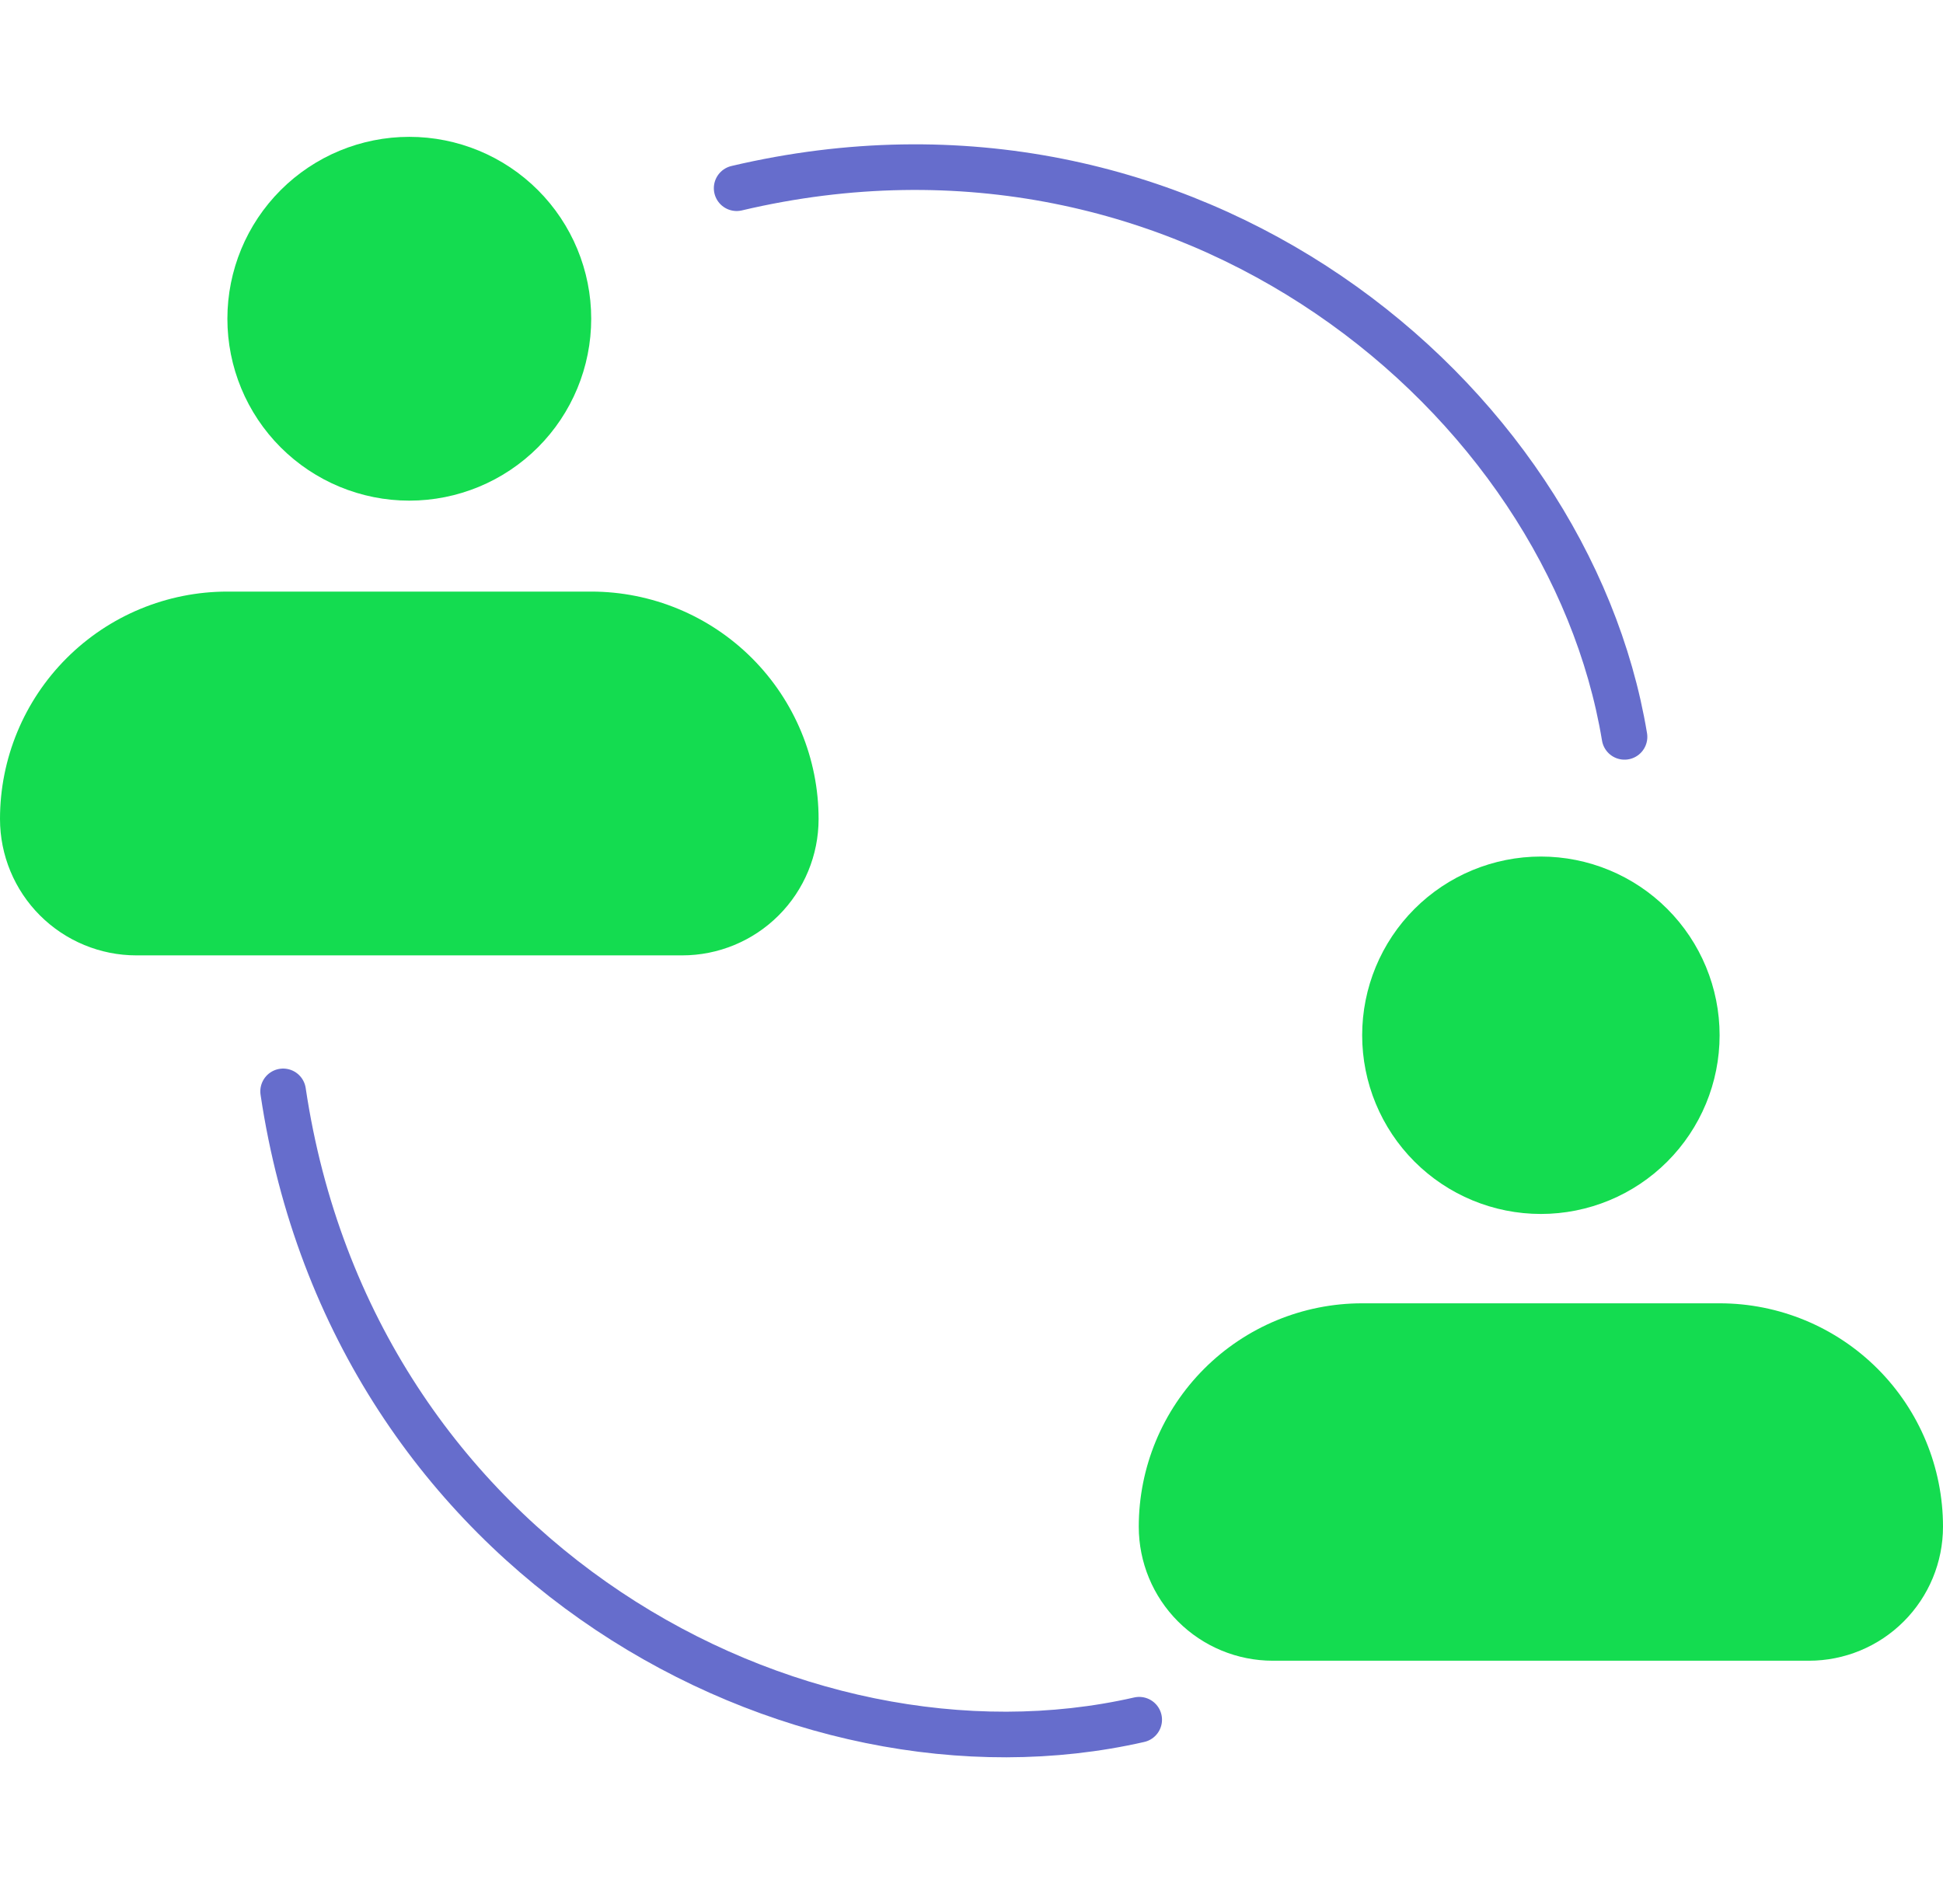
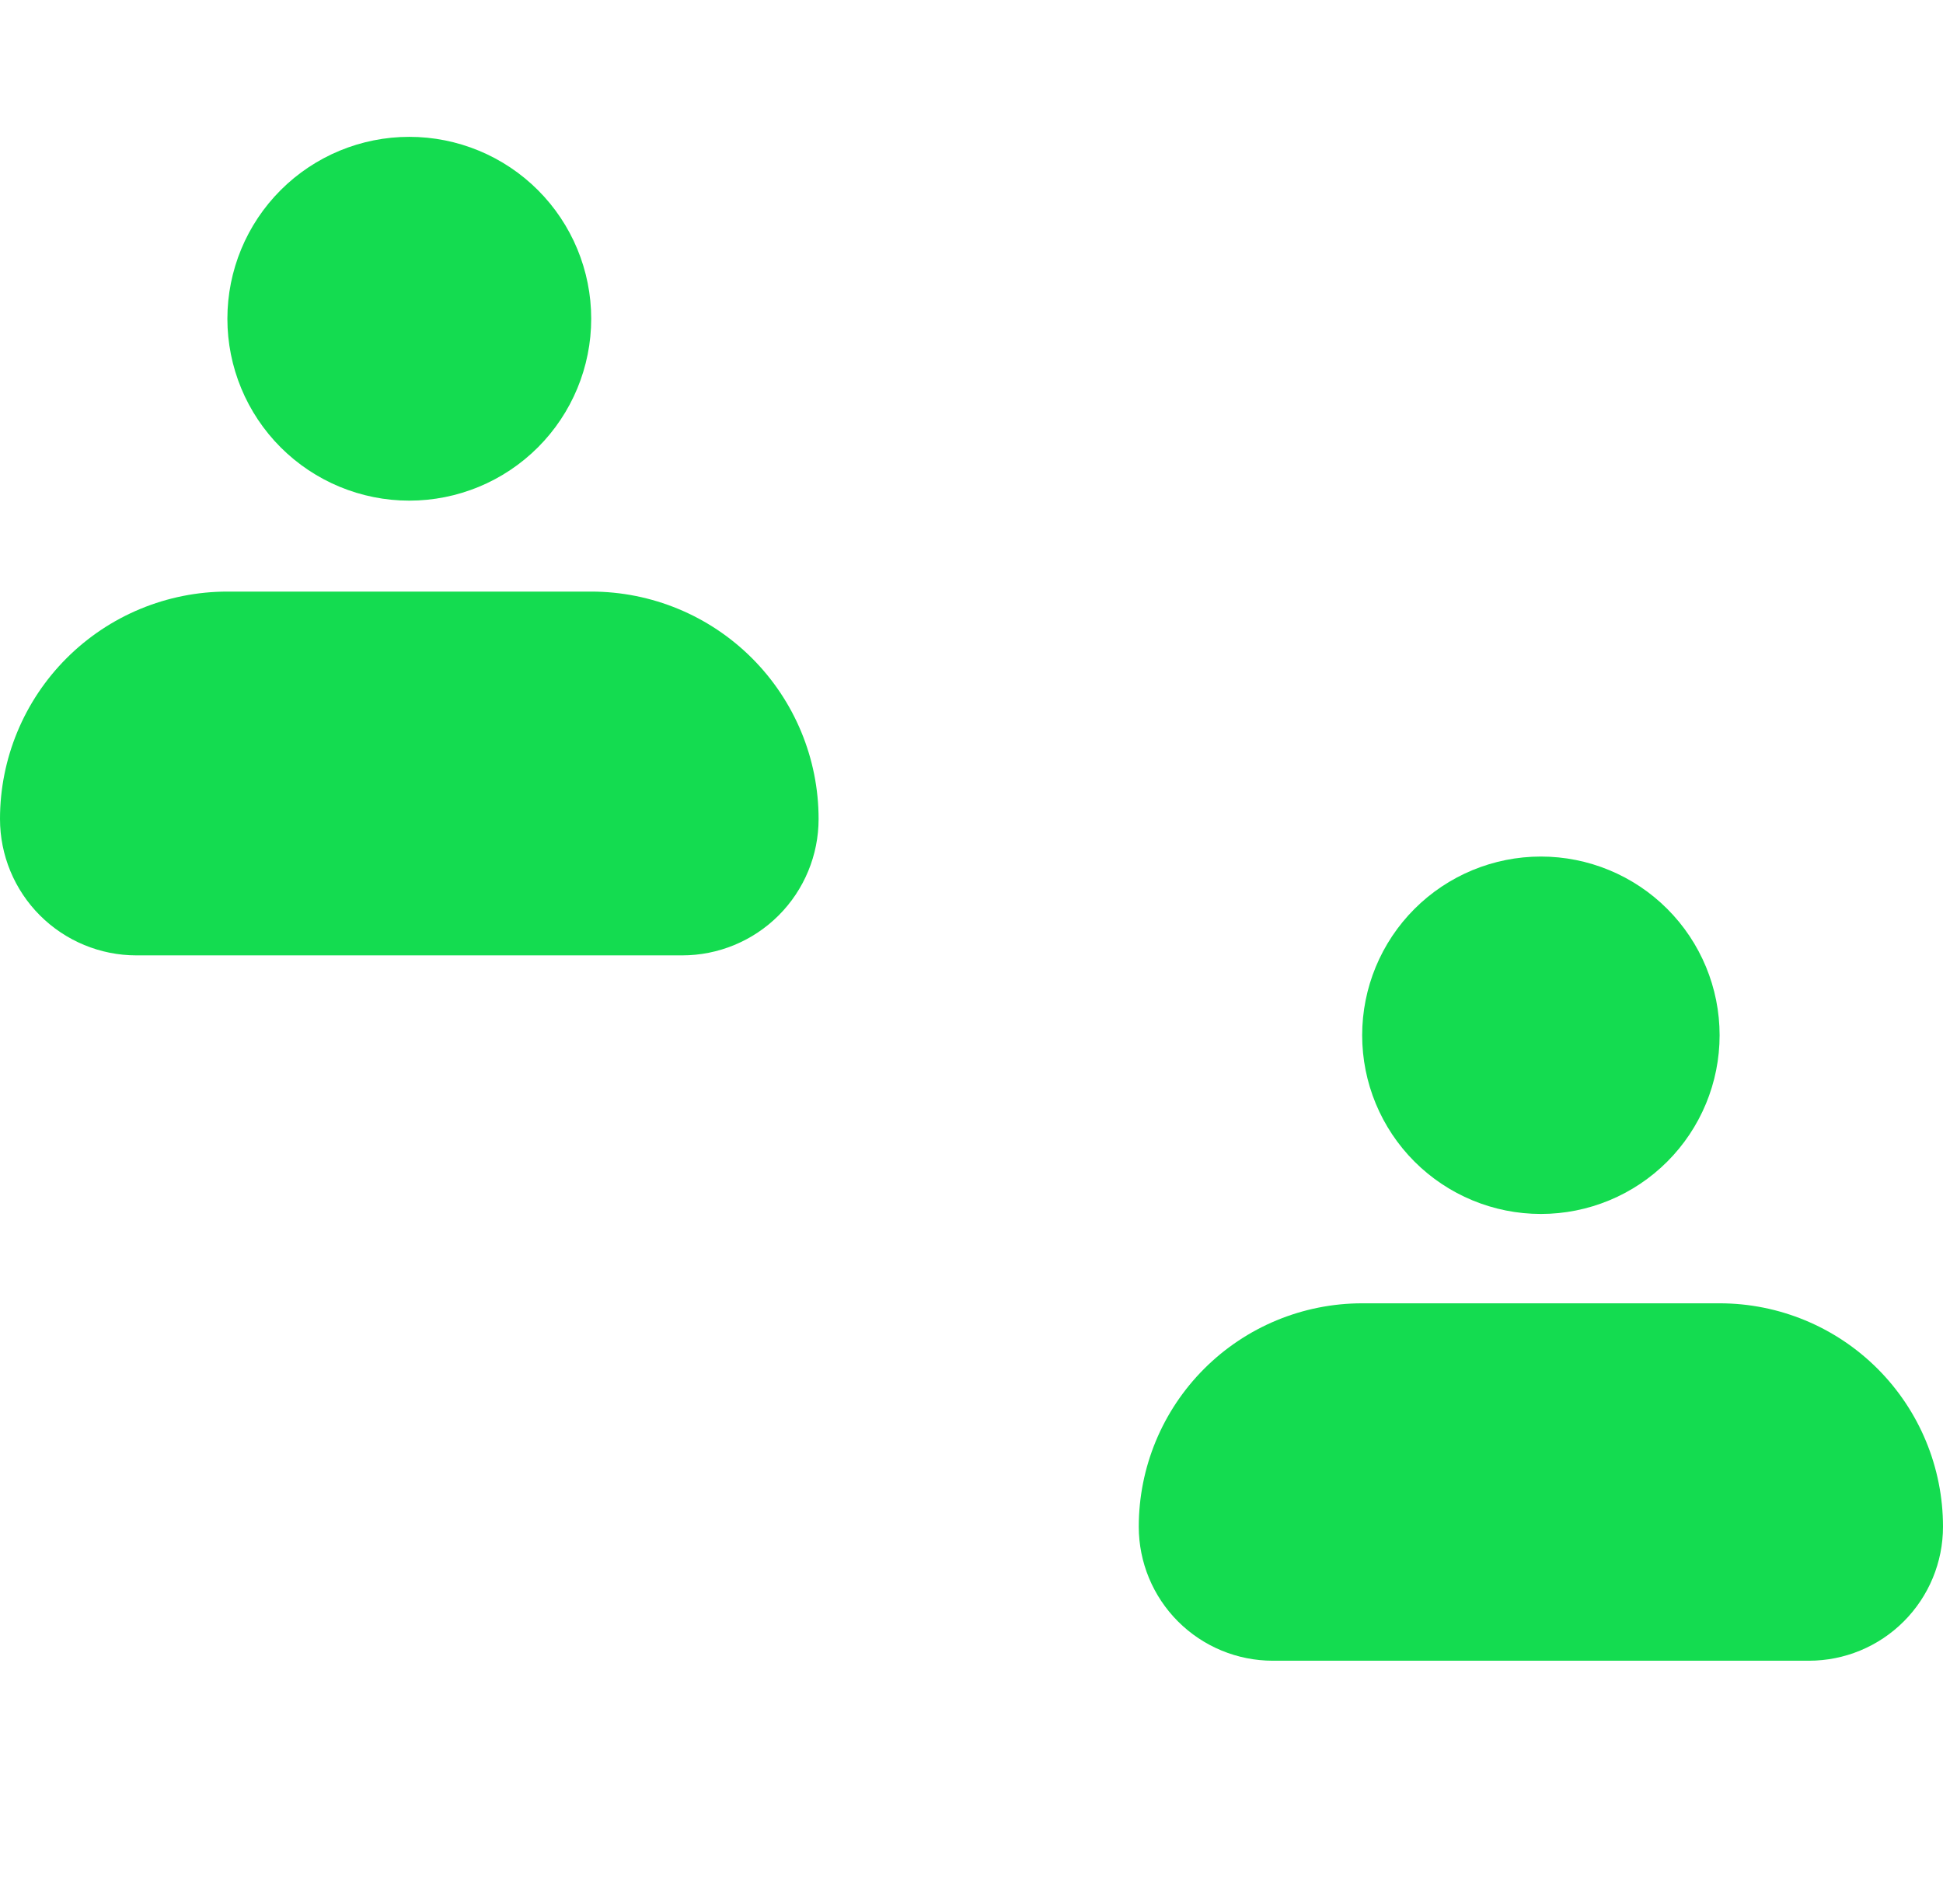
<svg xmlns="http://www.w3.org/2000/svg" fill="none" viewBox="0 0 1150 1127" height="1127" width="1150">
  <path fill="#14DC50" d="M134.583 188.667C134.583 160.112 145.927 132.726 166.118 112.535C186.31 92.343 213.695 81 242.25 81C270.805 81 298.19 92.343 318.382 112.535C338.573 132.726 349.917 160.112 349.917 188.667C349.917 217.222 338.573 244.607 318.382 264.798C298.19 284.99 270.805 296.333 242.25 296.333C213.695 296.333 186.31 284.99 166.118 264.798C145.927 244.607 134.583 217.222 134.583 188.667ZM134.583 350.167C98.89 350.167 64.658 364.346 39.419 389.585C14.179 414.824 0 449.056 0 484.75C0 506.166 8.508 526.705 23.651 541.849C38.795 556.992 59.334 565.5 80.75 565.5H403.75C425.166 565.5 445.705 556.992 460.849 541.849C475.992 526.705 484.5 506.166 484.5 484.75C484.5 449.056 470.321 414.824 445.081 389.585C419.842 364.346 385.61 350.167 349.917 350.167H134.583Z" clip-rule="evenodd" fill-rule="evenodd" />
  <path fill="#14DC50" d="M806.222 612.778C806.222 584.724 817.367 557.819 837.204 537.982C857.041 518.144 883.946 507 912 507C940.054 507 966.959 518.144 986.796 537.982C1006.63 557.819 1017.78 584.724 1017.78 612.778C1017.78 640.832 1006.63 667.737 986.796 687.574C966.959 707.411 940.054 718.556 912 718.556C883.946 718.556 857.041 707.411 837.204 687.574C817.367 667.737 806.222 640.832 806.222 612.778ZM806.222 771.444C771.155 771.444 737.523 785.375 712.727 810.171C687.931 834.968 674 868.599 674 903.667C674 924.707 682.358 944.886 697.236 959.764C712.114 974.642 732.293 983 753.333 983H1070.67C1091.71 983 1111.89 974.642 1126.76 959.764C1141.64 944.886 1150 924.707 1150 903.667C1150 868.599 1136.07 834.968 1111.27 810.171C1086.48 785.375 1052.85 771.444 1017.78 771.444H806.222Z" clip-rule="evenodd" fill-rule="evenodd" />
-   <path stroke-linecap="round" stroke-width="27" stroke="#666DCC" d="M435.999 111.401C703.451 48.37 928.086 234.664 961.501 436.157" />
-   <path stroke-linecap="round" stroke-width="27" stroke="#666DCC" d="M167.572 646C208.988 923.797 470.584 1064.38 674.253 1017.92" />
</svg>